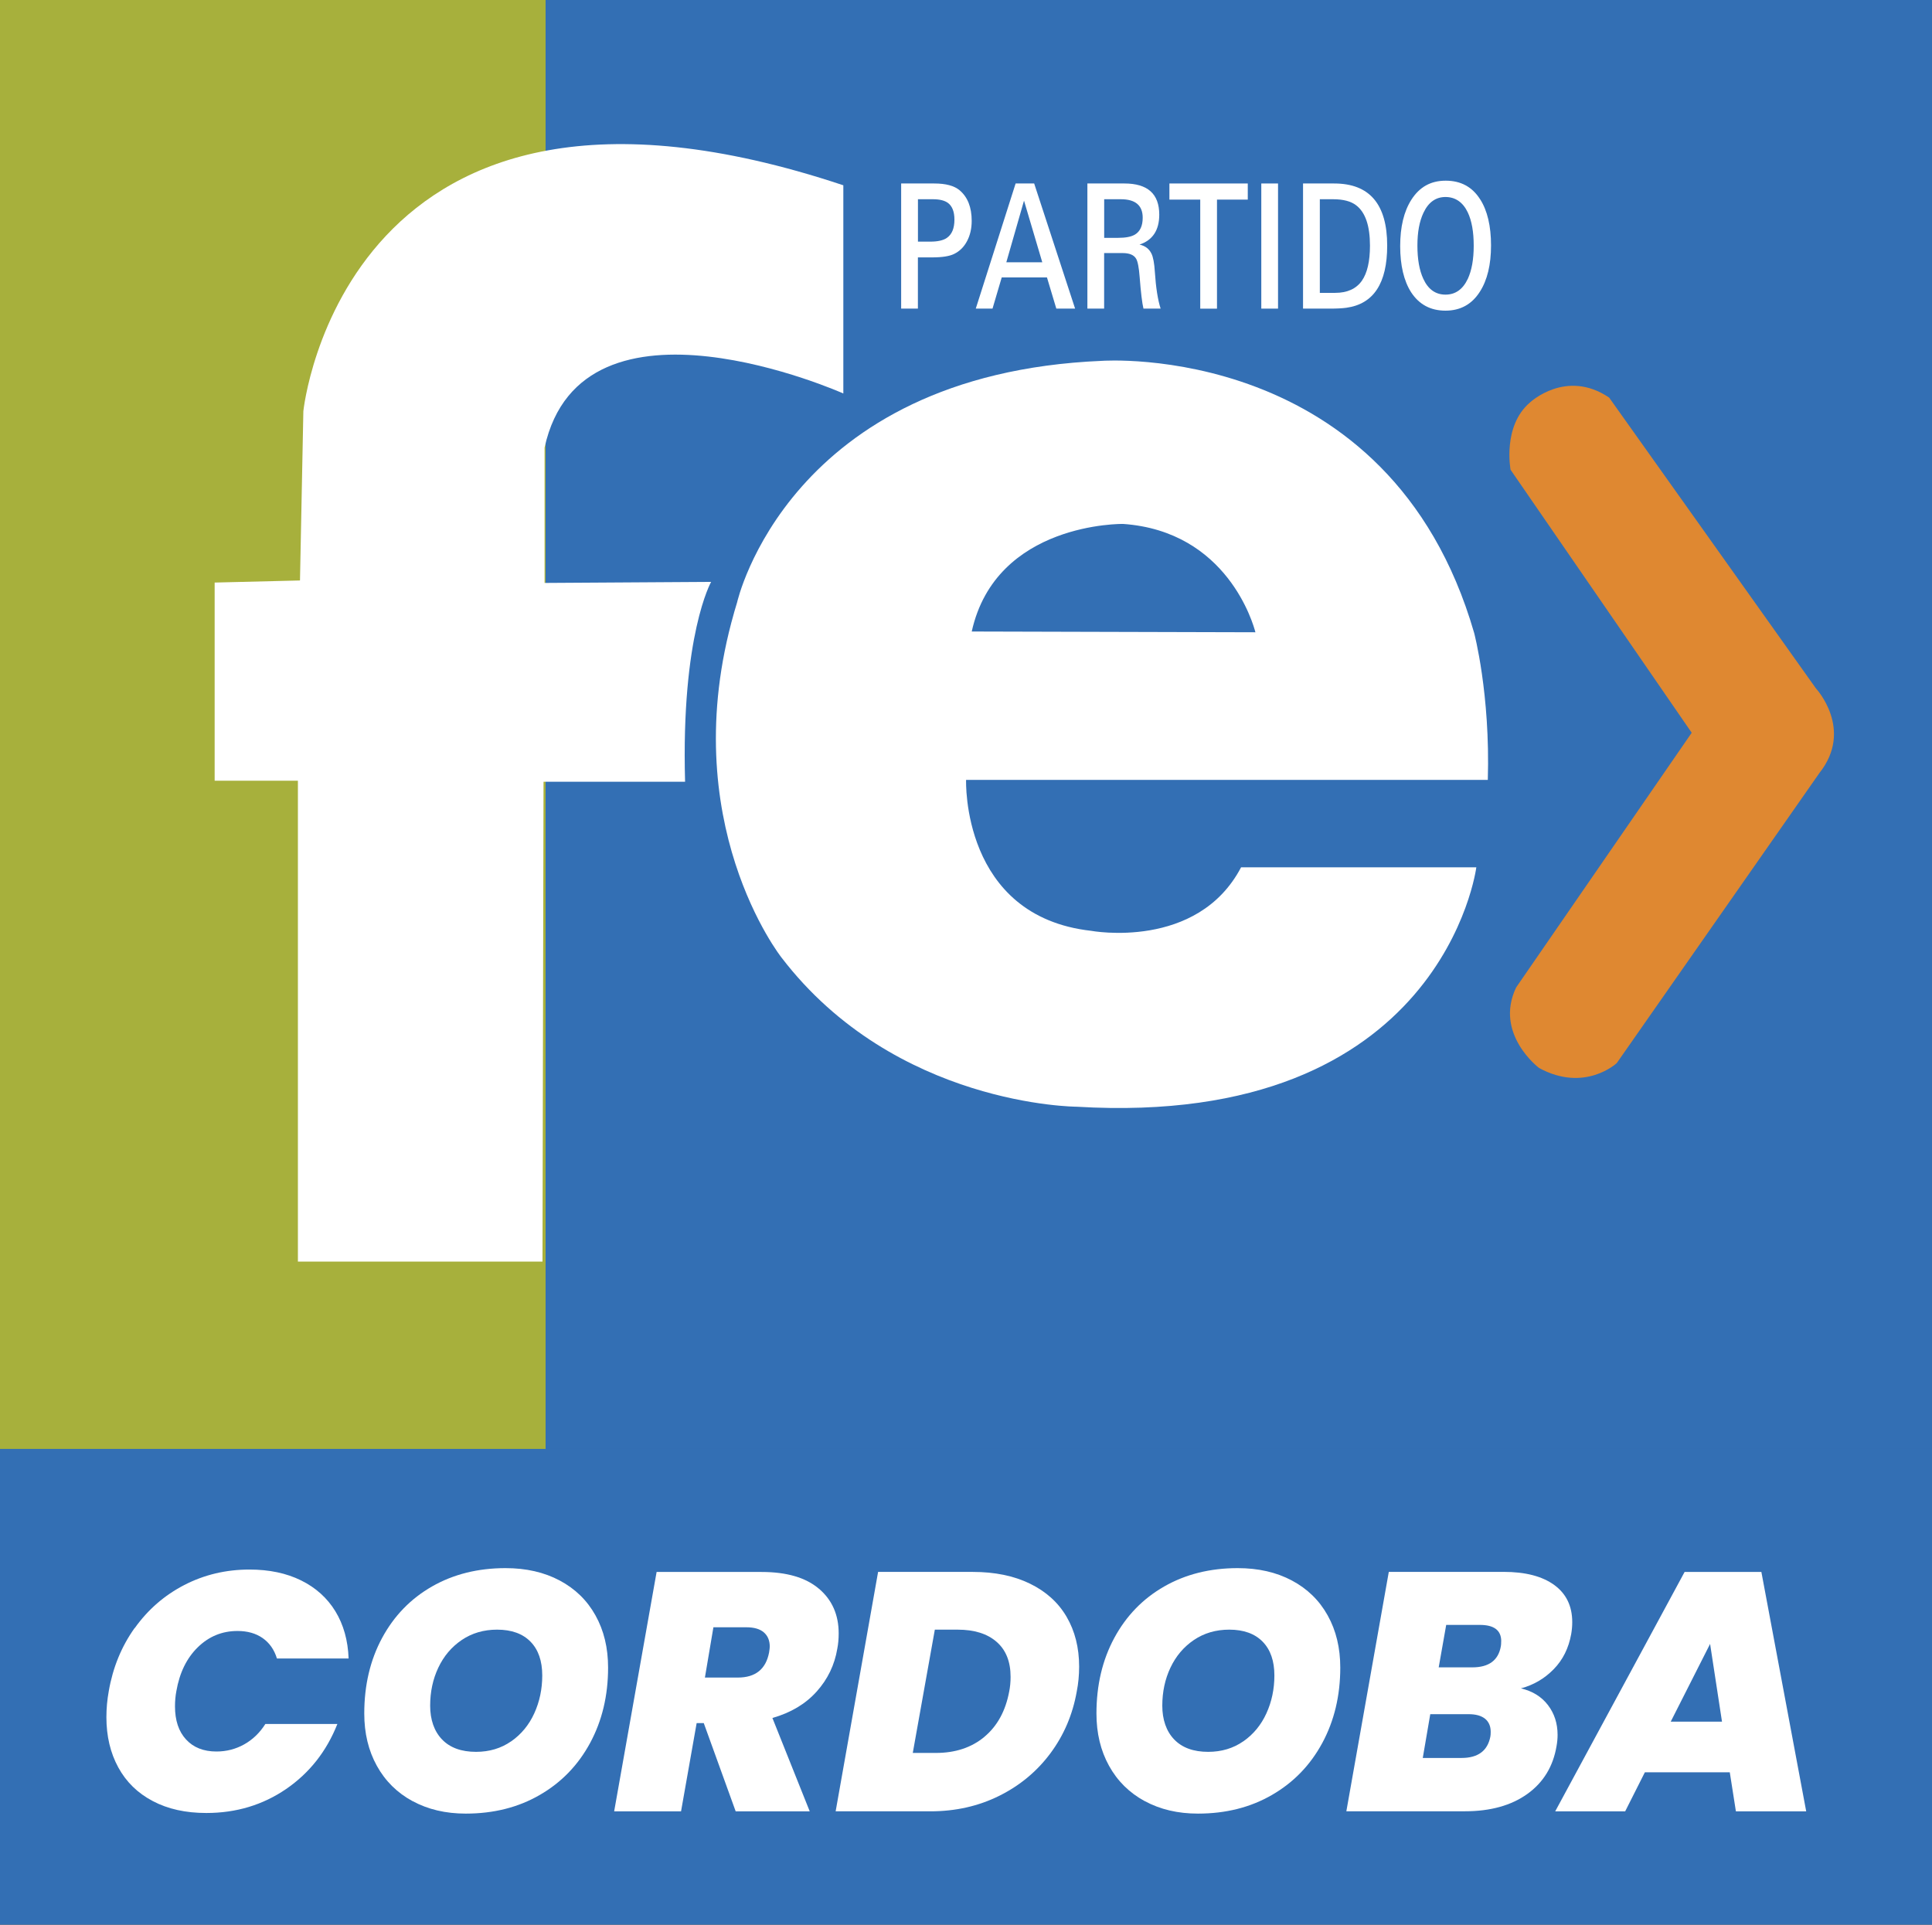
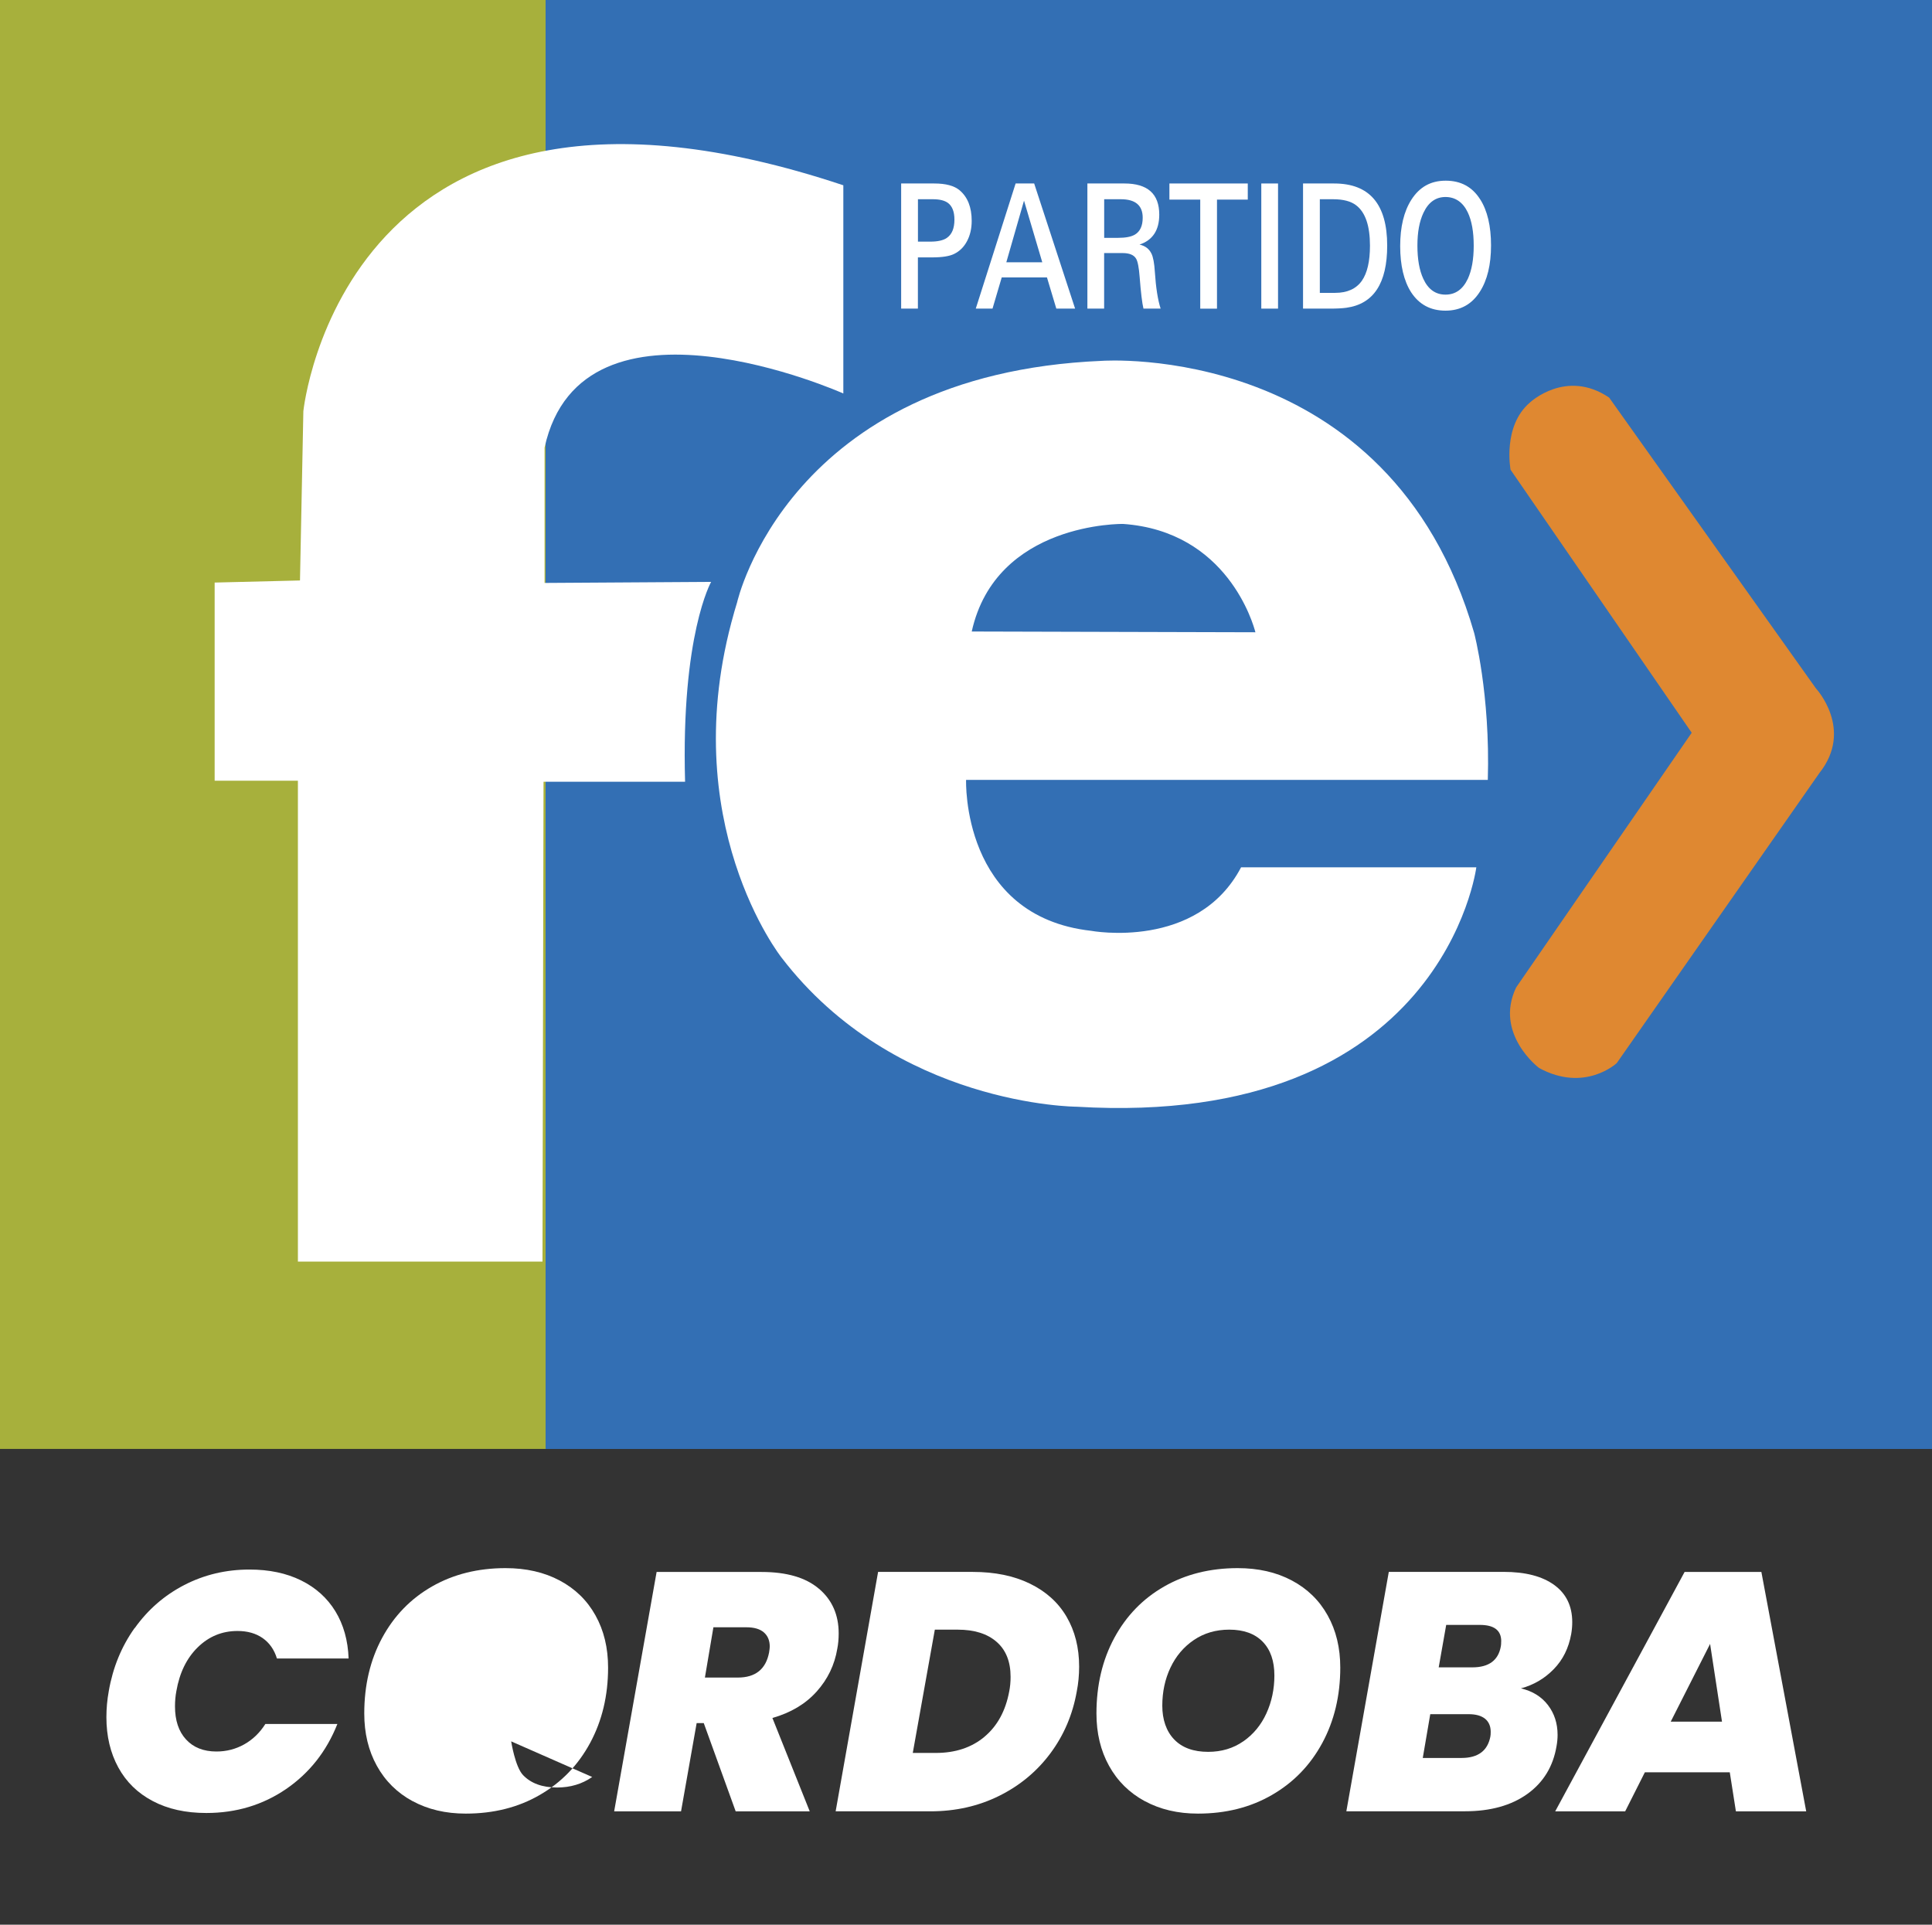
<svg xmlns="http://www.w3.org/2000/svg" id="Capa_2" viewBox="0 0 407.28 405.75">
  <rect x="0" y="0" width="407.28" height="405.75" fill="#333333" stroke="none" />
  <defs>
    <style>.cls-1{fill:#df8831;}.cls-2{fill:#a7b03c;}.cls-3{fill:#336fb4;}.cls-4{fill:#fff;}</style>
  </defs>
  <g id="Capa_1-2">
-     <rect class="cls-2" x="0" width="115.02" height="305.45" />
    <rect class="cls-3" x="115.02" width="292.25" height="305.45" />
-     <path class="cls-4" d="M313.64,164.41h-109.97s-1.06,28.75,26.37,31.82c0,0,22.38,4.17,31.6-13.39h49.59s-7.02,55.08-84.26,50.47c0,0-38.21-.13-62.2-31.43,0,0-23.41-29.55-9.36-74.9l49.45,6.14,105.91.29s3.42,12.84,2.88,30.99" />
    <rect class="cls-2" x="0" width="115.02" height="305.45" />
    <rect class="cls-3" x="115.02" width="292.25" height="305.45" />
    <path class="cls-1" d="M356.62,154.47l-38.18-55.44s-1.76-9.22,4.1-14.19c0,0,7.61-7.17,16.68-1.02l43.59,61.3s8.05,8.63.73,17.85l-42.72,61.15s-6.73,6.29-16.38,1.02c0,0-9.51-7.17-4.83-16.97l37.01-53.69Z" />
    <path class="cls-4" d="M202.28,40.1c-1.14-.95-2.92-1.42-5.33-1.42h-6.98v26.38h3.53v-10.8h3.02c2.09,0,3.63-.24,4.62-.73,1.18-.58,2.09-1.49,2.73-2.72.65-1.23.97-2.65.97-4.25,0-2.87-.85-5.02-2.56-6.46M199.63,50.14c-.78.54-1.96.8-3.53.8h-2.59v-8.94h3.16c1.42,0,2.49.27,3.19.8.89.68,1.34,1.85,1.34,3.5,0,1.82-.52,3.1-1.57,3.83" />
    <path class="cls-4" d="M214.1,38.68l-8.4,26.38h3.53l1.94-6.57h9.54l1.97,6.57h3.96l-8.63-26.38h-3.9ZM212.14,55.29l3.73-12.99,3.85,12.99h-7.58Z" />
    <path class="cls-4" d="M242.73,53.46c-.48-1-1.31-1.63-2.51-1.9,2.77-.92,4.16-3.03,4.16-6.31,0-4.38-2.45-6.57-7.35-6.57h-7.8v26.38h3.53v-11.71h3.9c1.44,0,2.39.4,2.85,1.2.34.58.59,1.87.74,3.87.25,3.21.51,5.43.8,6.64h3.62c-.59-1.82-1-4.42-1.22-7.77-.11-1.8-.35-3.08-.71-3.83M239.2,49.48c-.76.44-1.92.66-3.47.66h-2.96v-8.14h3.5c3.08,0,4.62,1.3,4.62,3.9,0,1.73-.56,2.92-1.68,3.58" />
    <polygon class="cls-4" points="246.52 42.08 253.02 42.08 253.02 65.07 256.55 65.07 256.55 42.08 263.04 42.08 263.04 38.68 246.52 38.68 246.52 42.08" />
    <rect class="cls-4" x="265.89" y="38.68" width="3.53" height="26.38" />
    <path class="cls-4" d="M281.27,38.68h-6.58v26.38h5.67c1.44,0,2.6-.06,3.47-.18,5.74-.8,8.6-5.17,8.6-13.1,0-8.73-3.72-13.1-11.17-13.1M287.09,59.19c-1.2,1.7-3.08,2.55-5.64,2.55h-3.22v-19.74h2.79c2.15,0,3.77.43,4.87,1.28,1.94,1.48,2.91,4.32,2.91,8.5,0,3.31-.57,5.78-1.71,7.41" />
    <path class="cls-4" d="M312.01,42c-1.65-2.6-4.06-3.91-7.24-3.91s-5.53,1.34-7.24,4.01c-1.58,2.48-2.36,5.74-2.36,9.78s.77,7.34,2.31,9.74c1.69,2.58,4.1,3.87,7.24,3.87s5.55-1.33,7.24-3.98c1.58-2.46,2.36-5.72,2.36-9.78s-.77-7.36-2.31-9.74M309.42,58.79c-1.04,2.21-2.61,3.32-4.7,3.32s-3.65-1.11-4.67-3.32c-.84-1.8-1.25-4.14-1.25-7.01s.43-5.13,1.28-6.93c1.04-2.21,2.59-3.32,4.64-3.32s3.67,1.08,4.7,3.25c.84,1.78,1.25,4.11,1.25,7.01s-.42,5.21-1.25,7.01" />
    <path class="cls-4" d="M313.64,164.41c.54-18.16-2.88-30.99-2.88-30.99-17.85-61.73-78.46-57.35-78.46-57.35-66.17,2.78-76.91,50.91-76.91,50.91-.23.73-.44,1.46-.65,2.18v.03s0,0,0,0c-12.62,44.09,10.02,72.69,10.02,72.69,23.99,31.31,62.2,31.43,62.2,31.43,77.24,4.61,84.26-50.47,84.26-50.47h-49.59c-9.22,17.56-31.6,13.39-31.6,13.39-27.43-3.07-26.37-31.82-26.37-31.82h109.97ZM236.74,110.45c21.99,1.54,27.48,21.16,27.91,22.84l-59.8-.16c5.12-23.11,31.89-22.68,31.89-22.68" />
    <path class="cls-4" d="M62.8,265.96v-101.38h-17.55v-41.77l17.99-.44.71-35.69S72.45,3.95,177.78,39.06v43.89s-55.08-24.58-62.98,11.41v28.53l35.11-.22s-6.36,11.19-5.49,42.13h-29.84l-.22,101.16h-51.57Z" />
-     <rect class="cls-3" y="305.45" width="407.28" height="100.29" />
    <path class="cls-4" d="M28.4,343.23c2.77-3.89,6.25-6.92,10.45-9.09,4.2-2.17,8.78-3.26,13.74-3.26,4.15,0,7.78.76,10.88,2.29,3.1,1.53,5.51,3.7,7.23,6.51,1.72,2.82,2.65,6.13,2.79,9.95h-15.11c-.57-1.86-1.57-3.29-3.01-4.3-1.43-1-3.2-1.5-5.3-1.5-3.25,0-6.04,1.15-8.38,3.44-2.34,2.29-3.84,5.37-4.51,9.23-.19,1-.29,2.08-.29,3.22,0,2.96.77,5.29,2.33,6.98,1.55,1.69,3.69,2.54,6.41,2.54,2.1,0,4.05-.5,5.84-1.5,1.79-1,3.28-2.43,4.47-4.3h15.18c-2.29,5.78-5.9,10.34-10.81,13.71-4.92,3.36-10.52,5.05-16.82,5.05-4.34,0-8.1-.83-11.28-2.51-3.18-1.67-5.6-4.03-7.27-7.09-1.67-3.05-2.51-6.59-2.51-10.59,0-1.86.17-3.7.5-5.51.86-4.96,2.67-9.39,5.44-13.28Z" />
-     <path class="cls-4" d="M86.96,379.7c-3.25-1.77-5.75-4.25-7.52-7.45-1.77-3.2-2.65-6.87-2.65-11.02,0-5.97,1.25-11.28,3.76-15.93,2.51-4.65,6.01-8.27,10.52-10.85,4.51-2.58,9.68-3.87,15.5-3.87,4.34,0,8.15.87,11.42,2.61,3.27,1.74,5.79,4.2,7.55,7.37,1.77,3.17,2.65,6.84,2.65,10.99,0,5.92-1.27,11.22-3.79,15.89-2.53,4.68-6.06,8.33-10.6,10.95-4.53,2.63-9.74,3.94-15.61,3.94-4.25,0-7.99-.88-11.24-2.65ZM107.76,367.1c2.12-1.48,3.75-3.45,4.87-5.91,1.12-2.46,1.68-5.12,1.68-7.98,0-3.05-.82-5.43-2.47-7.12-1.65-1.69-4-2.54-7.05-2.54-2.82,0-5.3.73-7.45,2.18-2.15,1.46-3.79,3.4-4.94,5.83-1.15,2.43-1.72,5.11-1.72,8.02s.83,5.38,2.51,7.12c1.67,1.74,4.06,2.61,7.16,2.61,2.81,0,5.29-.74,7.41-2.22Z" />
+     <path class="cls-4" d="M86.96,379.7c-3.25-1.77-5.75-4.25-7.52-7.45-1.77-3.2-2.65-6.87-2.65-11.02,0-5.97,1.25-11.28,3.76-15.93,2.51-4.65,6.01-8.27,10.52-10.85,4.51-2.58,9.68-3.87,15.5-3.87,4.34,0,8.15.87,11.42,2.61,3.27,1.74,5.79,4.2,7.55,7.37,1.77,3.17,2.65,6.84,2.65,10.99,0,5.92-1.27,11.22-3.79,15.89-2.53,4.68-6.06,8.33-10.6,10.95-4.53,2.63-9.74,3.94-15.61,3.94-4.25,0-7.99-.88-11.24-2.65ZM107.76,367.1s.83,5.38,2.51,7.12c1.67,1.74,4.06,2.61,7.16,2.61,2.81,0,5.29-.74,7.41-2.22Z" />
    <path class="cls-4" d="M172.65,334.93c2.77,2.36,4.15,5.5,4.15,9.41,0,1.19-.1,2.27-.29,3.22-.57,3.44-2.03,6.46-4.37,9.06-2.34,2.6-5.44,4.45-9.31,5.55l7.87,19.69h-15.61l-6.73-18.61h-1.5l-3.29,18.61h-14.1l8.95-50.47h22.12c5.3,0,9.33,1.18,12.1,3.54ZM148.6,353.65h6.94c3.72,0,5.92-1.77,6.59-5.3.09-.57.14-.98.14-1.22,0-1.29-.42-2.29-1.25-3.01-.84-.72-2.06-1.07-3.69-1.07h-6.94l-1.79,10.6Z" />
    <path class="cls-4" d="M217.11,333.85c3.39,1.65,5.97,3.97,7.73,6.98,1.76,3.01,2.65,6.51,2.65,10.52,0,1.81-.17,3.56-.5,5.23-.86,4.87-2.71,9.21-5.55,13.03-2.84,3.82-6.44,6.81-10.81,8.98-4.37,2.17-9.2,3.26-14.5,3.26h-19.97l8.95-50.47h19.97c4.63,0,8.64.82,12.03,2.47ZM207.52,366.14c2.72-2.27,4.46-5.45,5.23-9.56.19-.95.29-1.98.29-3.08,0-3.2-.98-5.66-2.94-7.37-1.96-1.72-4.7-2.58-8.23-2.58h-4.8l-4.65,25.99h4.87c4.1,0,7.52-1.13,10.24-3.4Z" />
    <path class="cls-4" d="M241.31,379.7c-3.25-1.77-5.75-4.25-7.52-7.45-1.77-3.2-2.65-6.87-2.65-11.02,0-5.97,1.25-11.28,3.76-15.93,2.51-4.65,6.01-8.27,10.52-10.85,4.51-2.58,9.68-3.87,15.5-3.87,4.34,0,8.15.87,11.42,2.61,3.27,1.74,5.79,4.2,7.55,7.37,1.77,3.17,2.65,6.84,2.65,10.99,0,5.92-1.27,11.22-3.79,15.89-2.53,4.68-6.06,8.33-10.6,10.95-4.53,2.63-9.74,3.94-15.61,3.94-4.25,0-7.99-.88-11.24-2.65ZM262.1,367.1c2.12-1.48,3.75-3.45,4.87-5.91,1.12-2.46,1.68-5.12,1.68-7.98,0-3.05-.82-5.43-2.47-7.12-1.65-1.69-4-2.54-7.05-2.54-2.82,0-5.3.73-7.45,2.18-2.15,1.46-3.79,3.4-4.94,5.83-1.15,2.43-1.72,5.11-1.72,8.02s.83,5.38,2.51,7.12c1.67,1.74,4.06,2.61,7.16,2.61,2.81,0,5.29-.74,7.41-2.22Z" />
    <path class="cls-4" d="M327.53,351.89c-1.93,1.98-4.24,3.33-6.91,4.04,2.43.57,4.33,1.74,5.69,3.51,1.36,1.77,2.04,3.87,2.04,6.3,0,.76-.07,1.55-.22,2.36-.72,4.3-2.77,7.66-6.16,10.09-3.39,2.43-7.78,3.65-13.17,3.65h-24.98l8.95-50.47h24.2c4.58,0,8.14.92,10.67,2.76,2.53,1.84,3.8,4.45,3.8,7.84,0,.81-.07,1.65-.22,2.51-.53,2.96-1.75,5.43-3.69,7.41ZM314.25,365.1c0-1.19-.39-2.11-1.18-2.76-.79-.64-1.94-.97-3.47-.97h-8.09l-1.58,9.23h8.16c3.48,0,5.51-1.5,6.09-4.51.05-.24.07-.57.07-1ZM316.47,345.99c0-2.29-1.5-3.44-4.51-3.44h-7.09l-1.58,8.95h7.09c3.48,0,5.49-1.48,6.01-4.44.05-.24.07-.6.07-1.07Z" />
    <path class="cls-4" d="M364.65,373.62h-17.9l-4.15,8.23h-14.75l27.28-50.47h16.18l9.45,50.47h-14.82l-1.29-8.23ZM363.01,362.95l-2.51-16.39-8.3,16.39h10.81Z" />
  </g>
</svg>